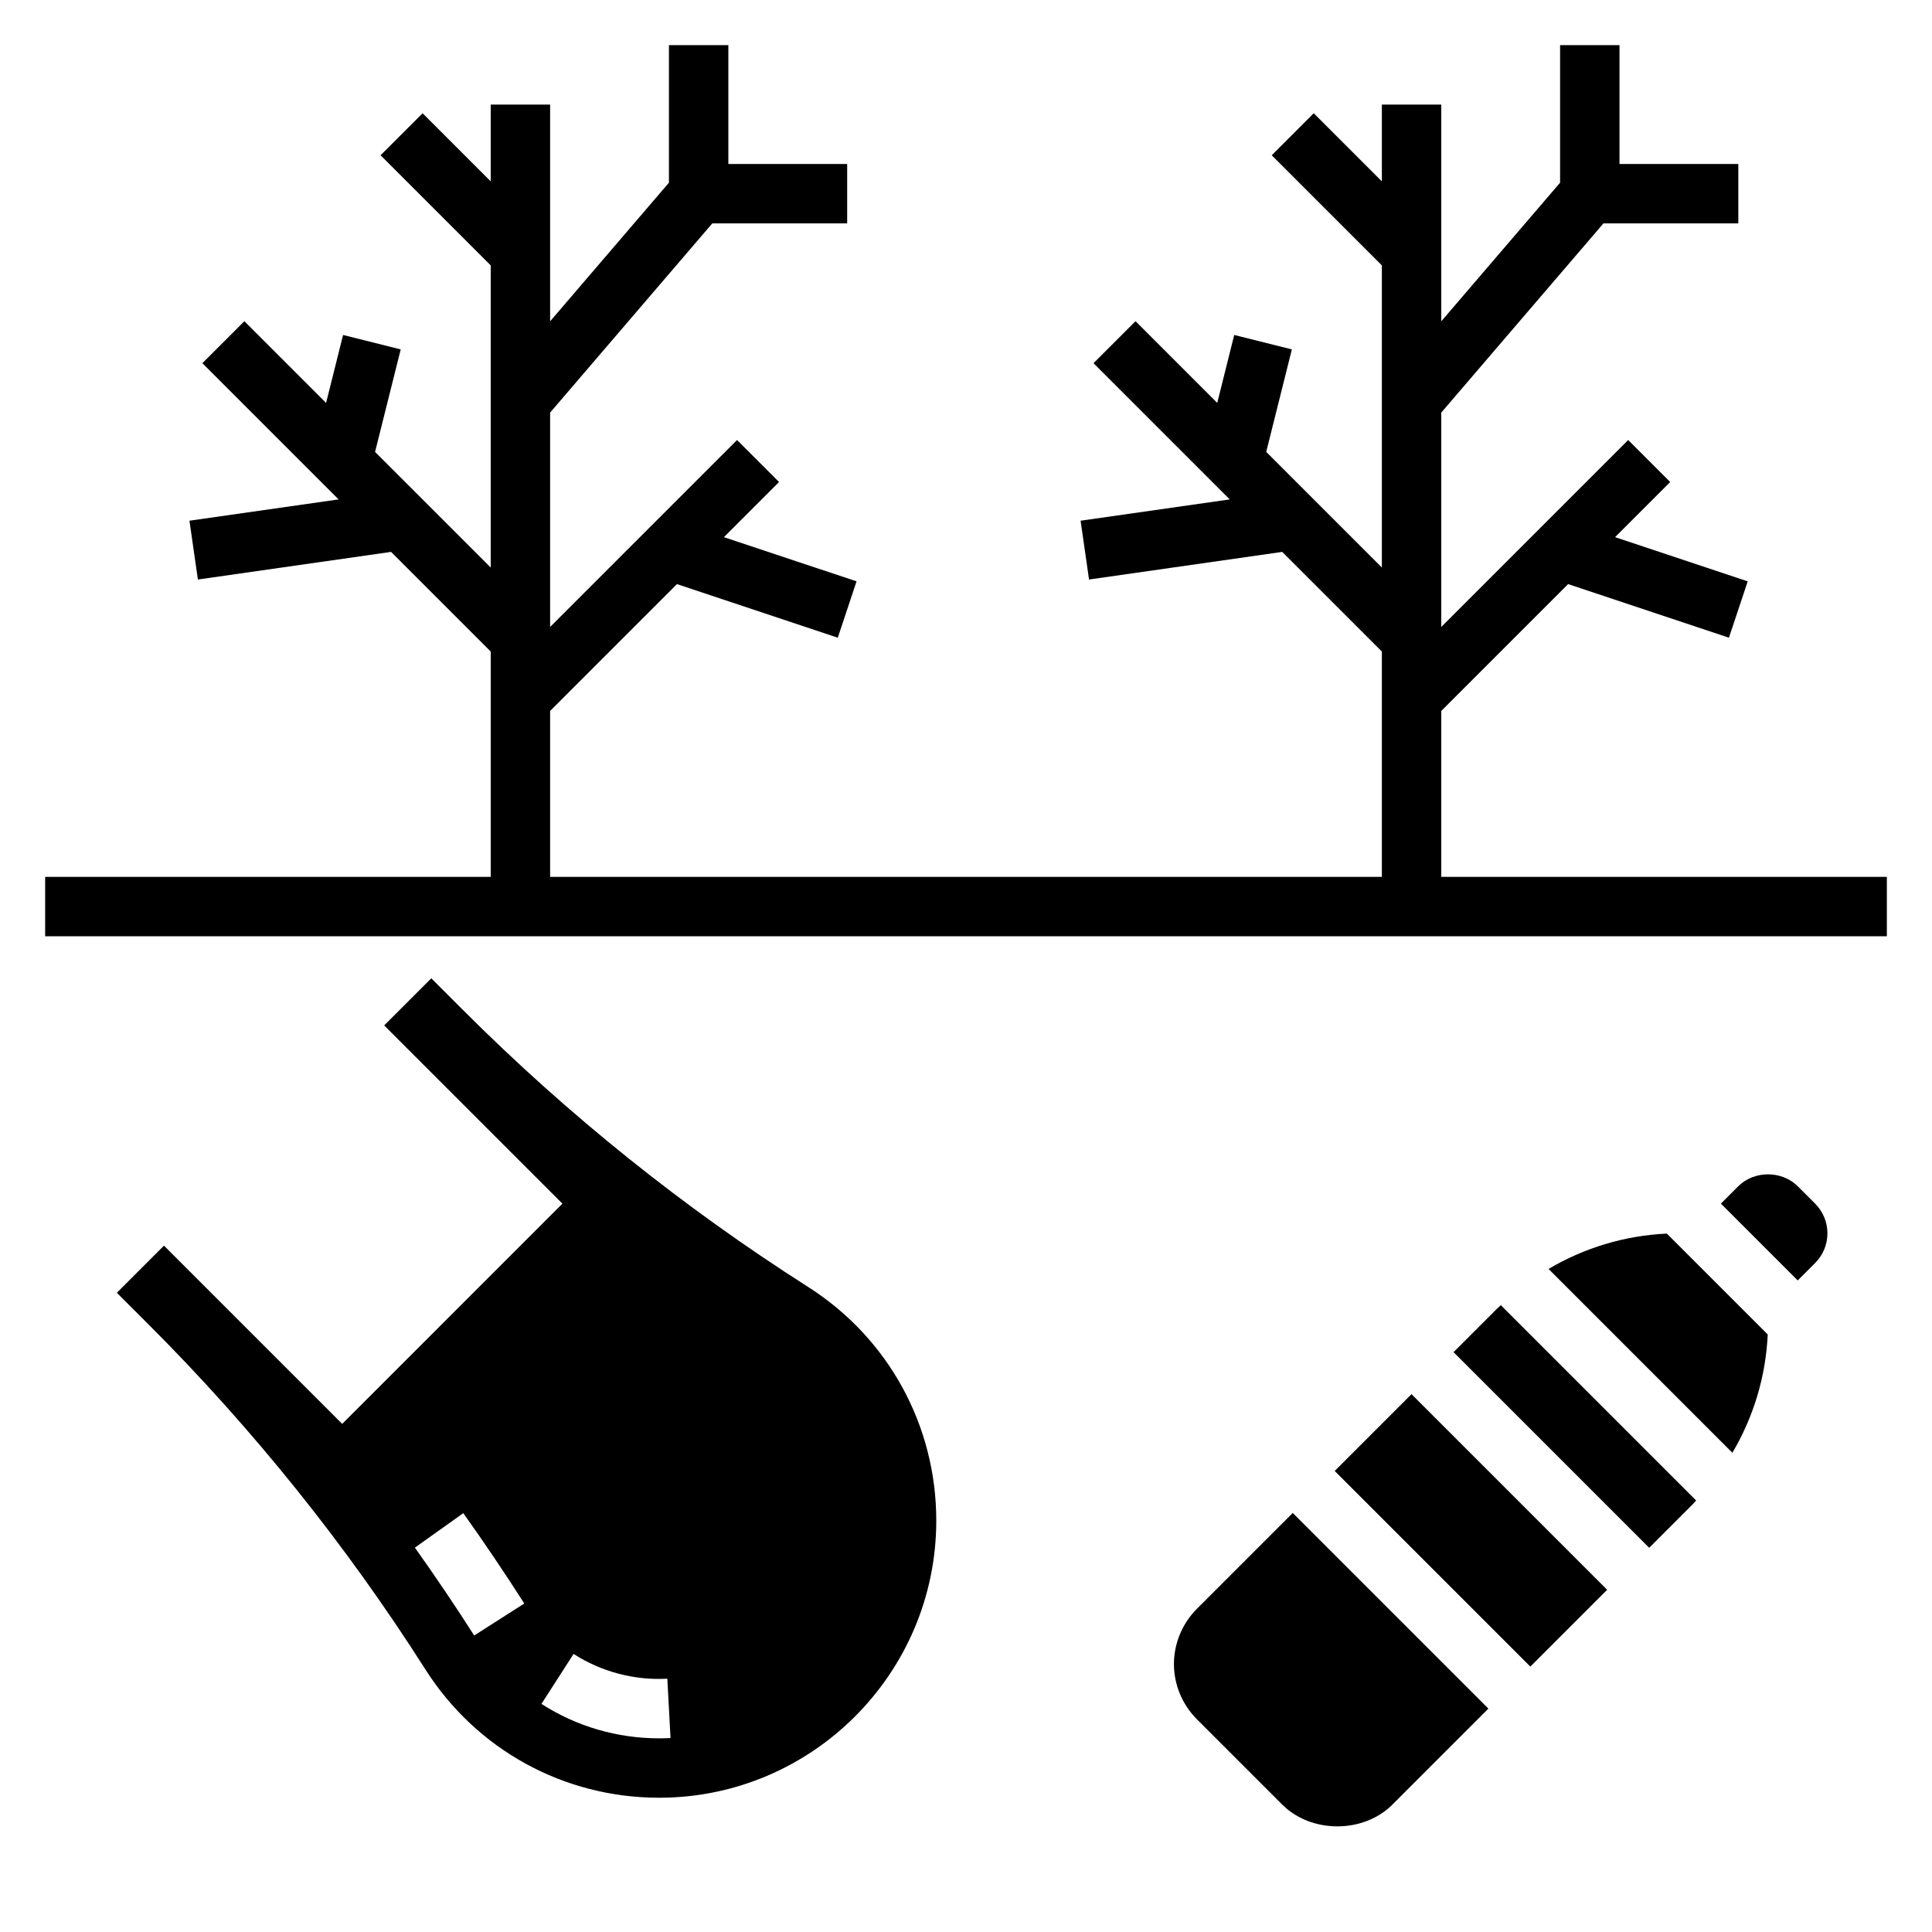
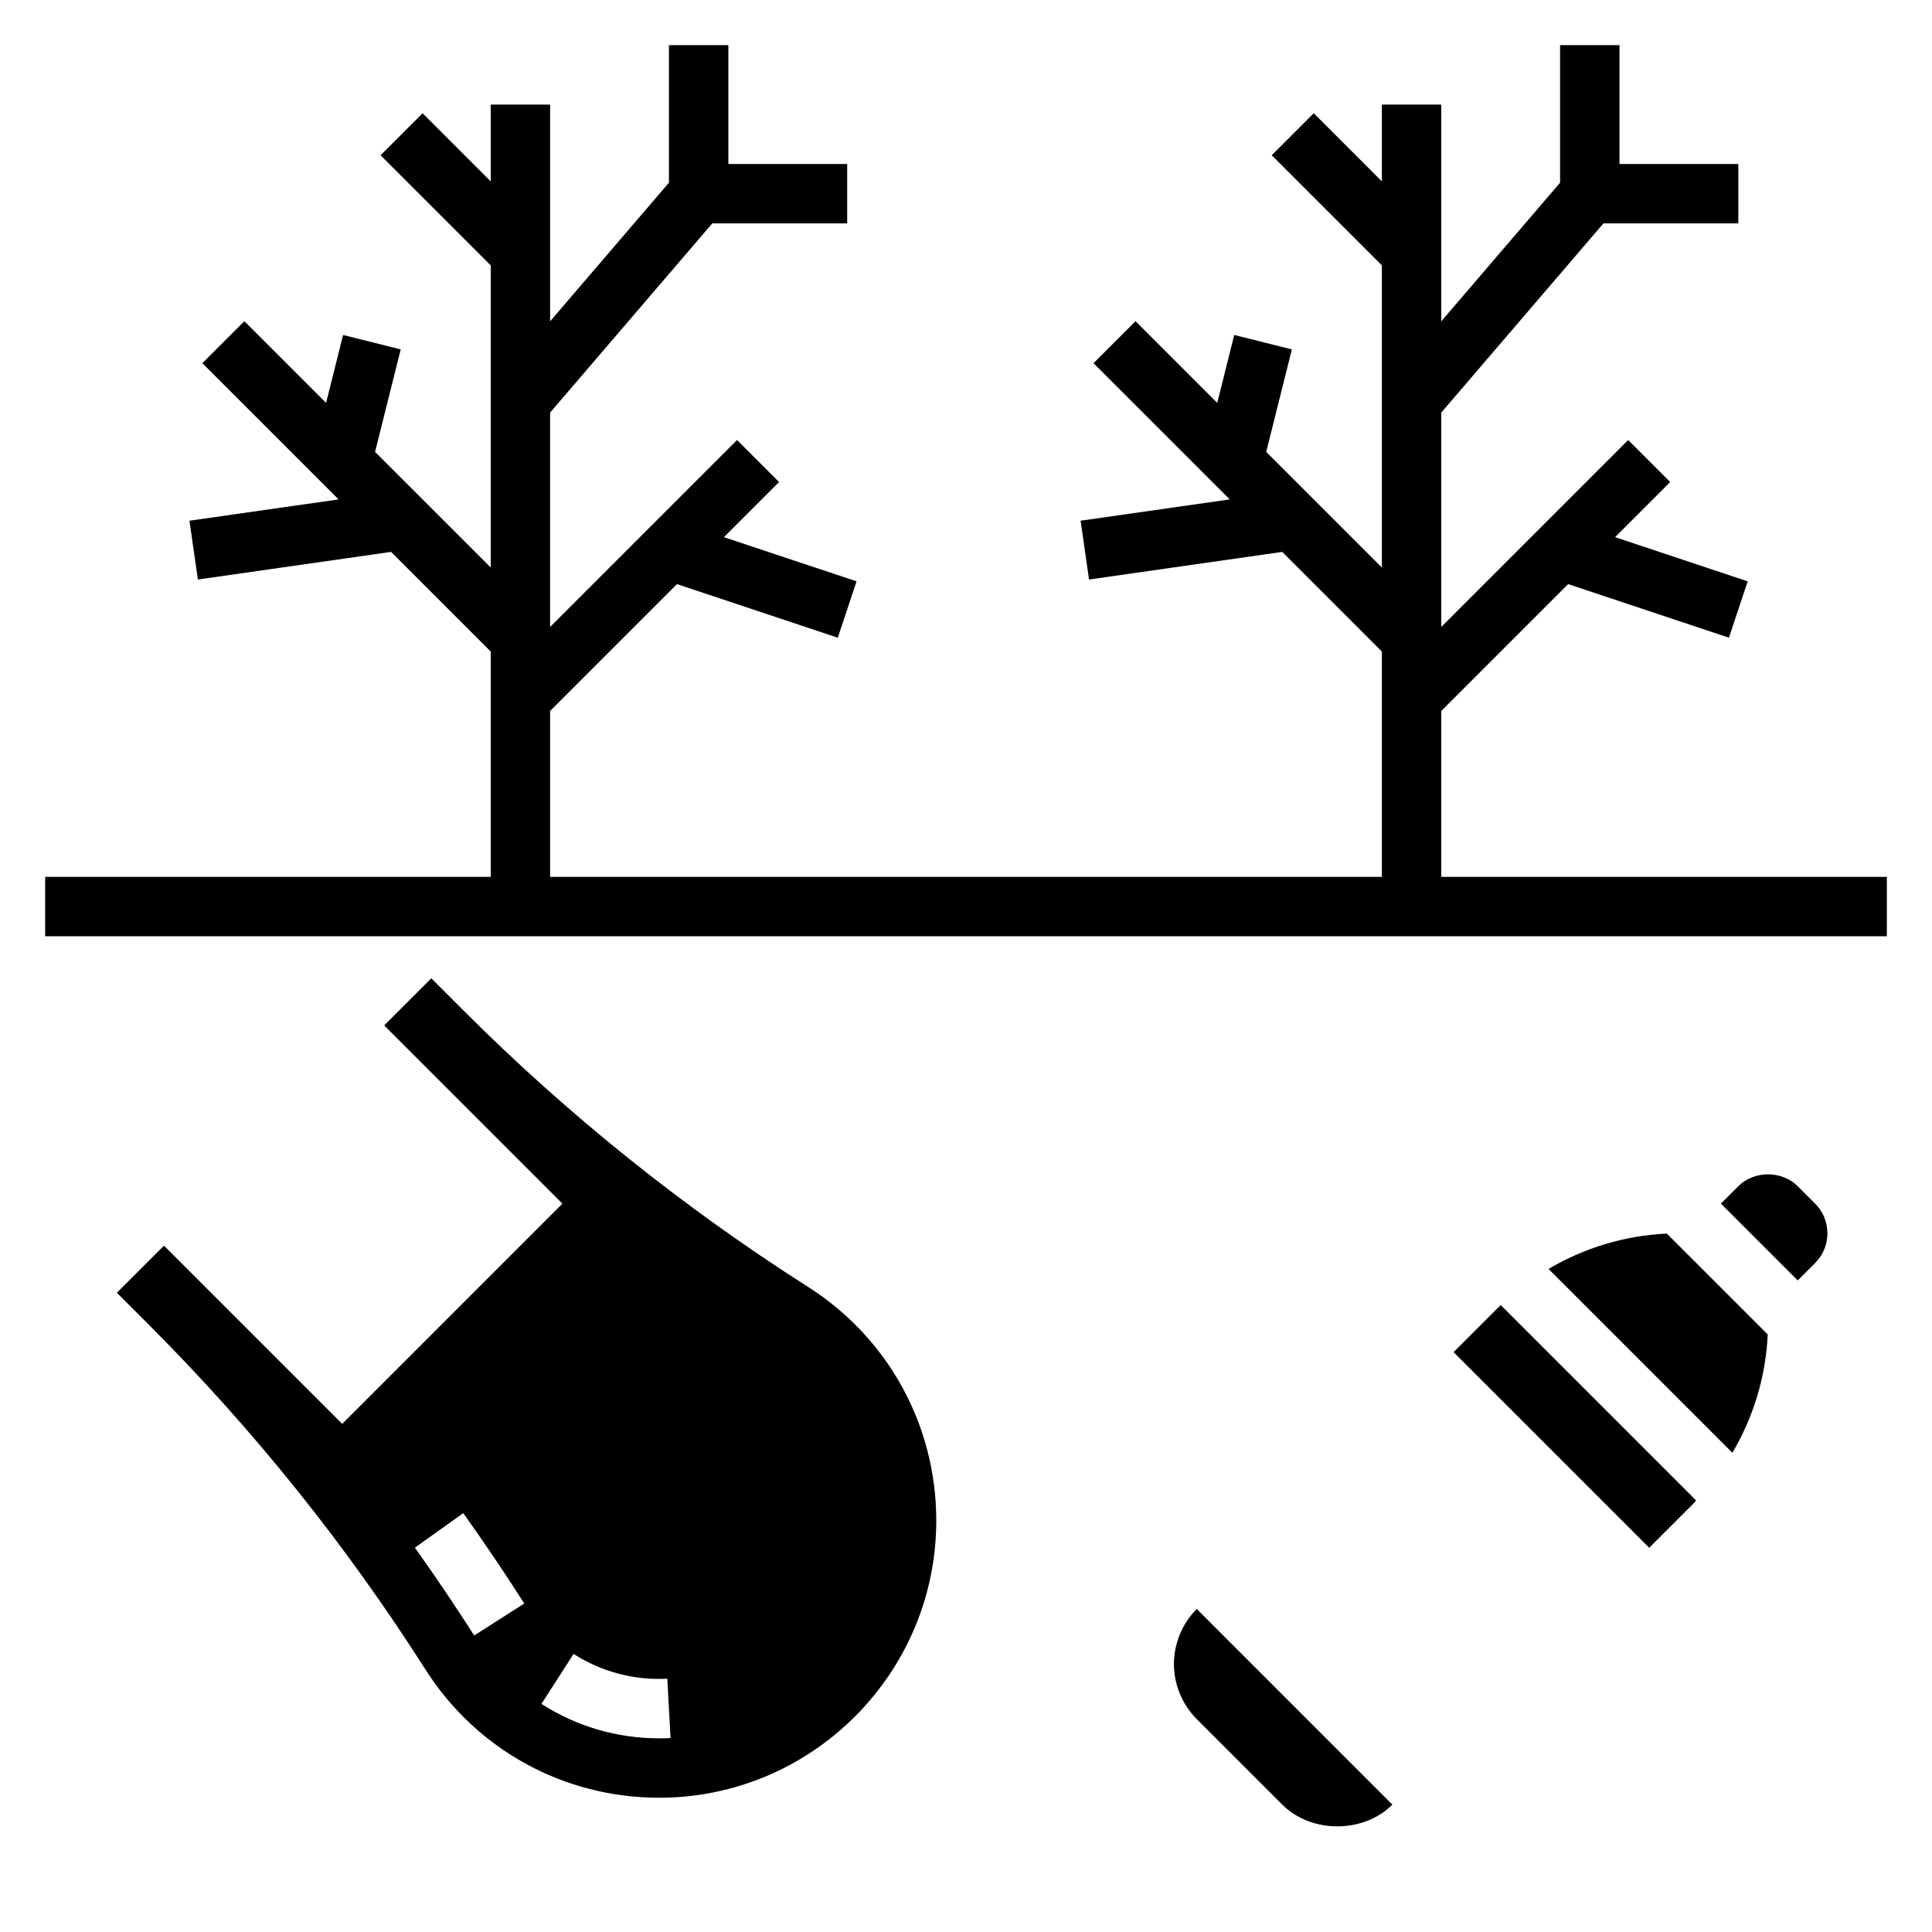
<svg xmlns="http://www.w3.org/2000/svg" fill="#000000" width="800px" height="800px" version="1.1" viewBox="144 144 512 512">
  <g>
    <path d="m358.11 485.02c-32.961-20.98-63.668-45.617-91.285-73.234l-8.527-8.523-12.484 12.484 47.23 47.23-58.359 58.363-47.23-47.23-12.488 12.484 8.527 8.527c27.613 27.613 52.254 58.324 73.234 91.285 13.547 21.301 36.703 34.012 61.949 34.012 40.5 0 73.445-32.953 73.445-73.445 0-25.246-12.711-48.406-34.012-61.953zm-88.445 92.402c-4.945-7.746-10.234-15.578-15.711-23.285l12.824-9.133c5.637 7.918 11.074 15.973 16.16 23.945zm49.012 27.254c-11.125 0-21.906-3.148-31.188-9.125l8.516-13.242c7.344 4.723 16.121 7.055 24.844 6.559l0.844 15.727c-0.992 0.059-2.008 0.082-3.016 0.082z" />
    <path d="m554.38 480.28 48.719 48.719c5.59-9.469 8.848-20.152 9.367-31.348l-26.734-26.734c-11.199 0.516-21.879 3.773-31.352 9.363z" />
    <path d="m540.74 490.8-11.531 11.535 51.844 51.844 11.531-11.531c0.324-0.324 0.598-0.668 0.914-1l-51.758-51.758c-0.332 0.312-0.676 0.59-1 0.91z" />
    <path d="m620.41 458.36c-4.211-4.195-11.531-4.195-15.742 0l-4.613 4.613 20.355 20.355 4.613-4.613c2.102-2.109 3.262-4.894 3.262-7.871 0-2.977-1.156-5.762-3.258-7.871z" />
-     <path d="m497.71 533.82 20.355-20.355 51.844 51.844-20.355 20.355z" />
-     <path d="m461.15 570.39c-3.84 3.852-6.047 9.164-6.047 14.598 0 5.434 2.203 10.746 6.047 14.594l22.664 22.664c7.691 7.676 21.492 7.676 29.18 0l25.445-25.449-51.848-51.848z" />
+     <path d="m461.15 570.39c-3.84 3.852-6.047 9.164-6.047 14.598 0 5.434 2.203 10.746 6.047 14.594l22.664 22.664c7.691 7.676 21.492 7.676 29.18 0z" />
    <path d="m525.95 376.38v-43.973l33.613-33.613 42.621 14.207 4.977-14.941-35.148-11.711 14.609-14.613-11.133-11.129-49.539 49.539v-56.805l42.984-50.145h35.738v-15.746h-31.488v-31.488h-15.746v36.449l-31.488 36.738v-57.441h-15.742v20.355l-18.051-18.051-11.133 11.133 29.184 29.18v80.074l-30.645-30.645 6.793-27.16-15.273-3.824-4.5 18.004-21.656-21.656-11.133 11.129 36.102 36.102-39.527 5.644 2.238 15.586 51.199-7.32 26.402 26.402v59.719h-220.42v-43.973l33.613-33.613 42.621 14.207 4.973-14.941-35.148-11.711 14.613-14.613-11.133-11.129-49.539 49.539v-56.805l42.98-50.145h35.742v-15.746h-31.488v-31.488h-15.746v36.449l-31.488 36.738v-57.441h-15.742v20.355l-18.051-18.051-11.133 11.133 29.184 29.18v80.074l-30.648-30.645 6.797-27.16-15.273-3.824-4.504 18.004-21.656-21.656-11.129 11.129 36.102 36.102-39.527 5.644 2.238 15.586 51.199-7.32 26.402 26.402v59.719h-118.08v15.742h488.07v-15.742z" />
  </g>
</svg>